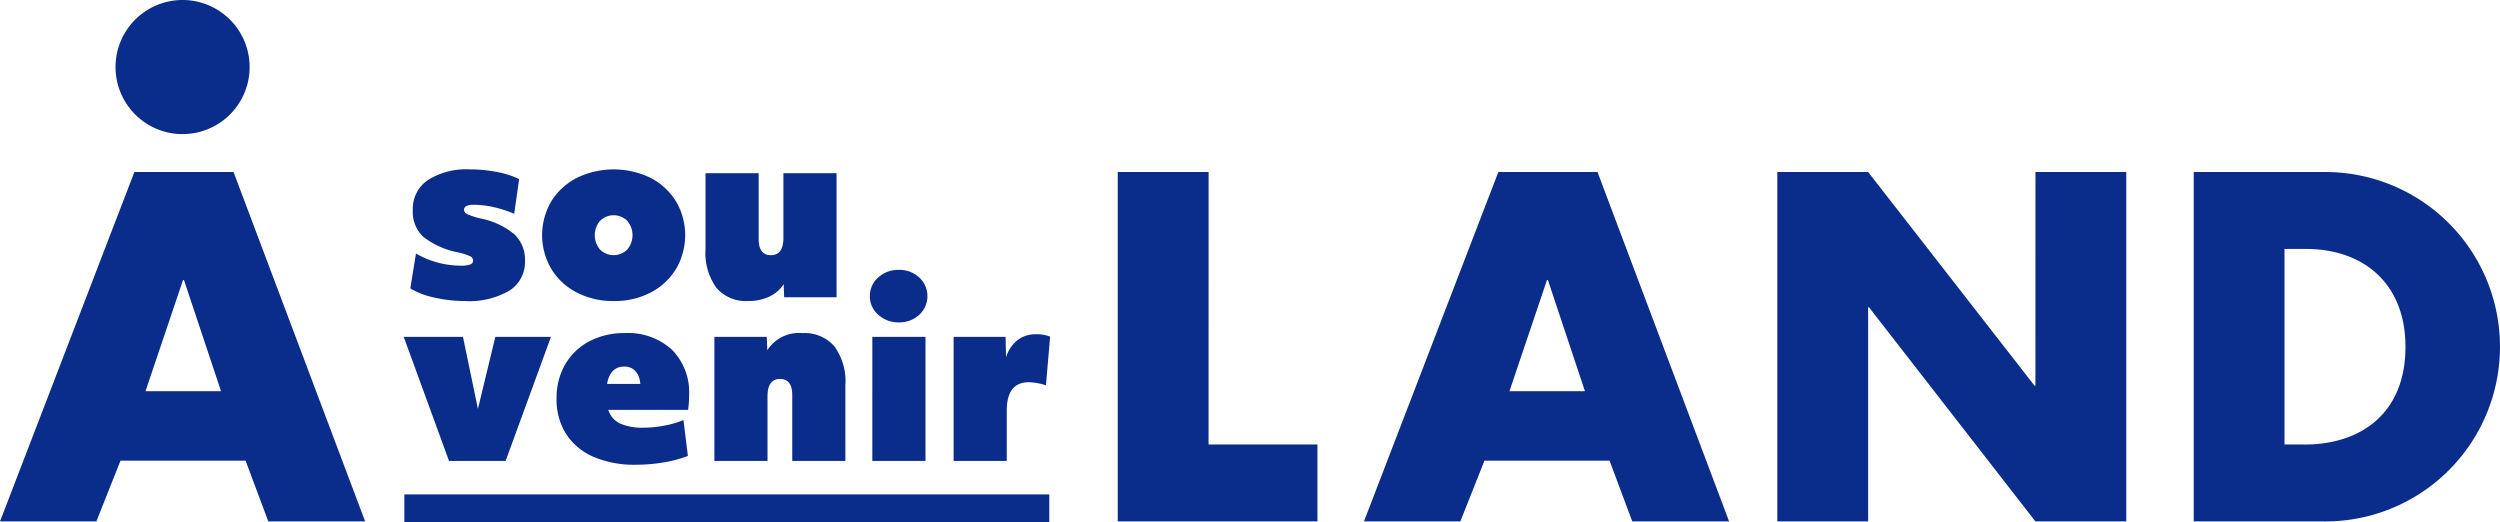
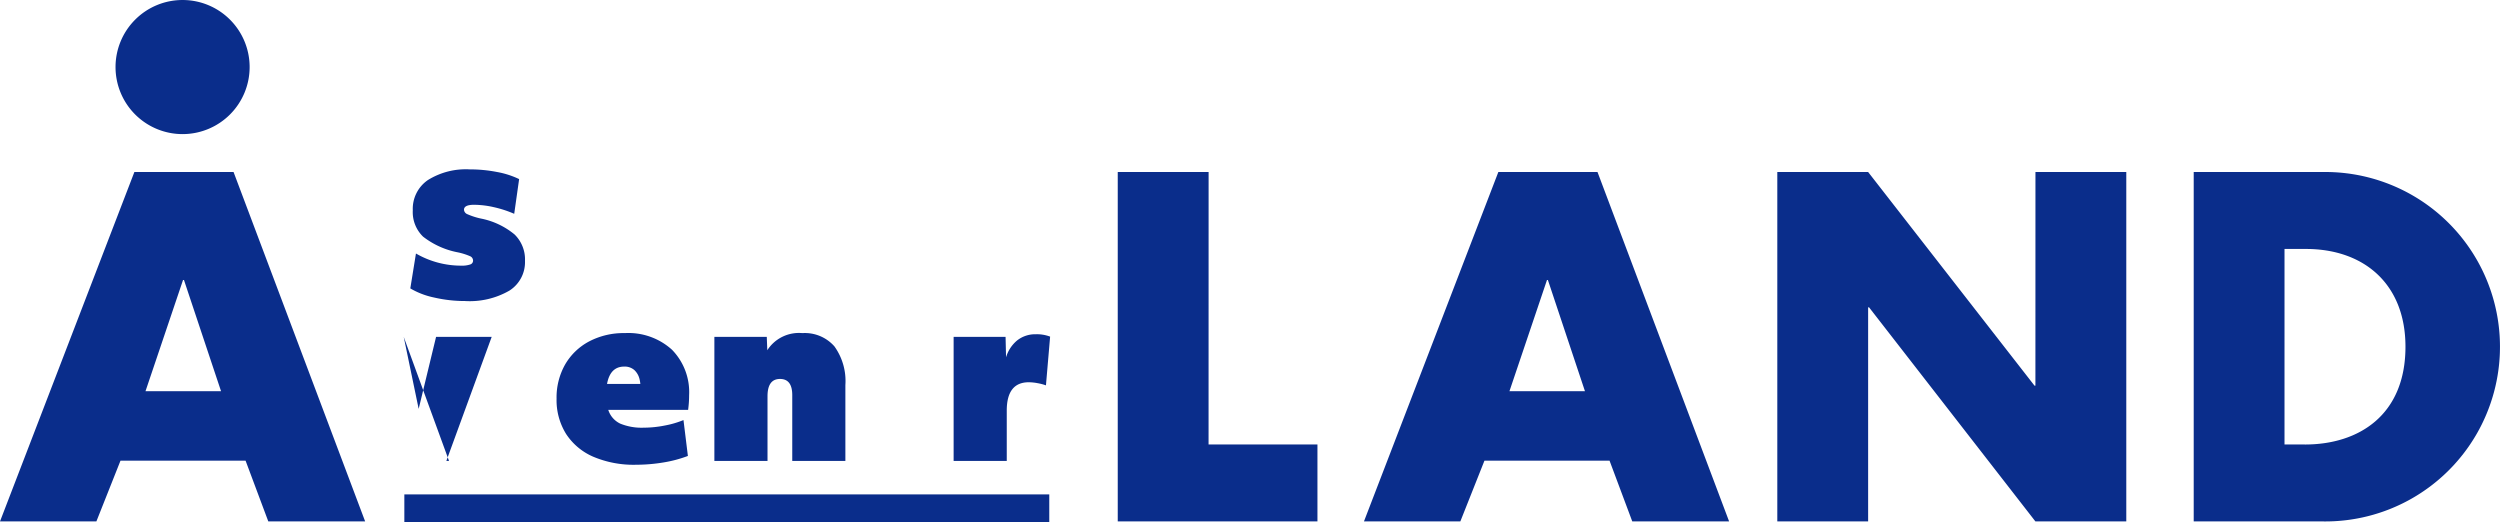
<svg xmlns="http://www.w3.org/2000/svg" width="288.158" height="60.193" viewBox="0 0 288.158 60.193">
  <g transform="translate(-43.422 -29.558)">
    <path d="M71.223,76.95H145.56V73.741H71.223ZM40.106,36.585,24.617,76.858H35.726l2.778-7h14.42l2.618,7H66.705L51.538,36.585Zm1.281,25.264,4.327-12.818h.108l4.274,12.818Zm4.276-29.635a7.728,7.728,0,1,0-7.729-7.728,7.727,7.727,0,0,0,7.729,7.728M259.225,61.207h-.106L239.944,36.585H229.475V76.858h10.469V52.181h.106l19.175,24.677H269.7V36.585h-10.47Zm-95.3-24.622H153.452V76.858H176.47V67.991H163.92Zm128.4,0H277.471V76.858h14.845a20.139,20.139,0,1,0,0-40.273m-2.028,31.406h-2.351V45.452h2.459c6.729,0,11.483,4.059,11.483,11.27,0,7.851-5.341,11.27-11.591,11.27M197.321,36.585l-15.49,40.273H192.94l2.778-7H210.14l2.618,7h11.162L208.75,36.585ZM198.6,61.849l4.327-12.818h.106l4.272,12.818Z" transform="translate(18.805 12.801)" fill="#0a2d8b" />
    <path d="M52.079,37.522a10.349,10.349,0,0,0,5.2,1.4,2.94,2.94,0,0,0,1.058-.138.458.458,0,0,0,.325-.437.555.555,0,0,0-.325-.506,7.291,7.291,0,0,0-1.427-.452A9.391,9.391,0,0,1,52.9,35.578a3.936,3.936,0,0,1-1.185-3.041,4.015,4.015,0,0,1,1.736-3.478,8.262,8.262,0,0,1,4.844-1.233,16.2,16.2,0,0,1,3.12.3,9.83,9.83,0,0,1,2.556.82l-.566,4a12.937,12.937,0,0,0-2.358-.767,10.546,10.546,0,0,0-2.272-.273c-.773,0-1.159.191-1.159.575a.6.6,0,0,0,.381.506,8.11,8.11,0,0,0,1.568.506,8.718,8.718,0,0,1,3.882,1.836,4.016,4.016,0,0,1,1.2,3.041A3.887,3.887,0,0,1,62.851,41.8,9.168,9.168,0,0,1,57.725,43a15.669,15.669,0,0,1-3.53-.4,9.026,9.026,0,0,1-2.766-1.055Z" transform="translate(39.287 21.256)" fill="#0a2d8b" />
-     <path d="M68.288,43a9,9,0,0,1-4.235-.974,7.405,7.405,0,0,1-2.937-2.7,7.7,7.7,0,0,1,0-7.846A7.461,7.461,0,0,1,64.053,28.8a9.744,9.744,0,0,1,8.484,0,7.506,7.506,0,0,1,2.923,2.685,7.711,7.711,0,0,1,0,7.846,7.449,7.449,0,0,1-2.923,2.7A8.991,8.991,0,0,1,68.288,43m1.566-9.245a2.229,2.229,0,0,0-3.134,0,2.566,2.566,0,0,0,0,3.314,2.234,2.234,0,0,0,3.134,0,2.561,2.561,0,0,0,0-3.314" transform="translate(45.866 21.256)" fill="#0a2d8b" />
-     <path d="M85.826,42.373H79.783l-.056-1.506A3.893,3.893,0,0,1,78.074,42.3a5.576,5.576,0,0,1-2.441.508,4.473,4.473,0,0,1-3.657-1.52,6.892,6.892,0,0,1-1.256-4.479V28.075h6.126v7.587q0,1.865,1.413,1.863,1.439,0,1.439-2V28.075h6.128Z" transform="translate(54.022 21.446)" fill="#0a2d8b" />
-     <path d="M51,38.771H57.83l1.723,8.3,2.006-8.3h6.41l-5.225,14.3H56.222Z" transform="translate(38.956 29.617)" fill="#0a2d8b" />
+     <path d="M51,38.771l1.723,8.3,2.006-8.3h6.41l-5.225,14.3H56.222Z" transform="translate(38.956 29.617)" fill="#0a2d8b" />
    <path d="M70.136,53.7a11.916,11.916,0,0,1-4.9-.917,7.084,7.084,0,0,1-3.149-2.63,7.373,7.373,0,0,1-1.1-4.068,7.7,7.7,0,0,1,.988-3.944,6.949,6.949,0,0,1,2.768-2.658,8.566,8.566,0,0,1,4.124-.958,7.469,7.469,0,0,1,5.422,1.917A6.985,6.985,0,0,1,76.264,45.7c0,.273-.009.549-.028.822s-.048.557-.085.85H66.945a2.628,2.628,0,0,0,1.383,1.588,6.484,6.484,0,0,0,2.713.466,12.411,12.411,0,0,0,2.413-.247,10.812,10.812,0,0,0,2.161-.63l.508,4.136a14.458,14.458,0,0,1-2.838.753,19.249,19.249,0,0,1-3.149.261m.508-9.313a4.164,4.164,0,0,0-.085-.52,2.1,2.1,0,0,0-.607-1.081,1.68,1.68,0,0,0-1.171-.4q-1.609,0-1.977,2Z" transform="translate(46.587 29.427)" fill="#0a2d8b" />
    <path d="M71.3,38.96H77.34L77.4,40.5a4.33,4.33,0,0,1,4.039-1.974,4.54,4.54,0,0,1,3.7,1.533A6.847,6.847,0,0,1,86.4,44.52v8.74H80.277V45.674c0-1.245-.471-1.863-1.411-1.863q-1.442,0-1.441,2V53.26H71.3Z" transform="translate(54.463 29.427)" fill="#0a2d8b" />
-     <path d="M82.434,39.571a2.773,2.773,0,0,1-.974-2.138,2.814,2.814,0,0,1,.96-2.164,3.4,3.4,0,0,1,2.372-.877,3.348,3.348,0,0,1,2.358.877,2.92,2.92,0,0,1,0,4.3,3.339,3.339,0,0,1-2.358.875,3.4,3.4,0,0,1-2.358-.875m-.691,2.545H87.87v14.3H81.742Z" transform="translate(62.227 26.272)" fill="#0a2d8b" />
    <path d="M86.933,38.9H92.92l.056,2.357a3.994,3.994,0,0,1,1.314-1.974,3.352,3.352,0,0,1,2.1-.684,4.331,4.331,0,0,1,1.665.273l-.48,5.618a5.936,5.936,0,0,0-.944-.249,5.847,5.847,0,0,0-1.032-.109q-2.54,0-2.542,3.261V53.2H86.933Z" transform="translate(66.407 29.486)" fill="#0a2d8b" />
  </g>
</svg>